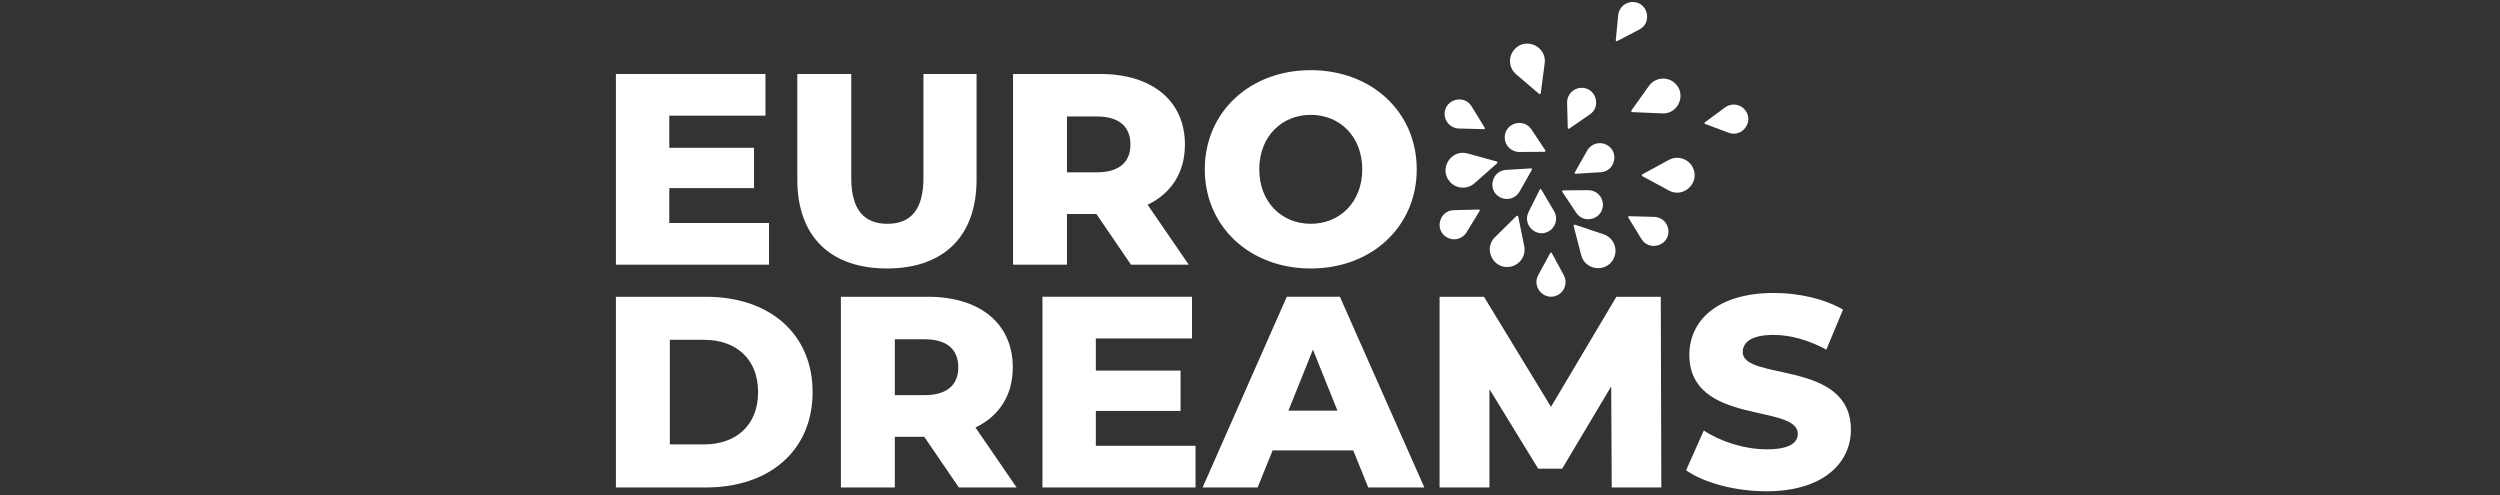
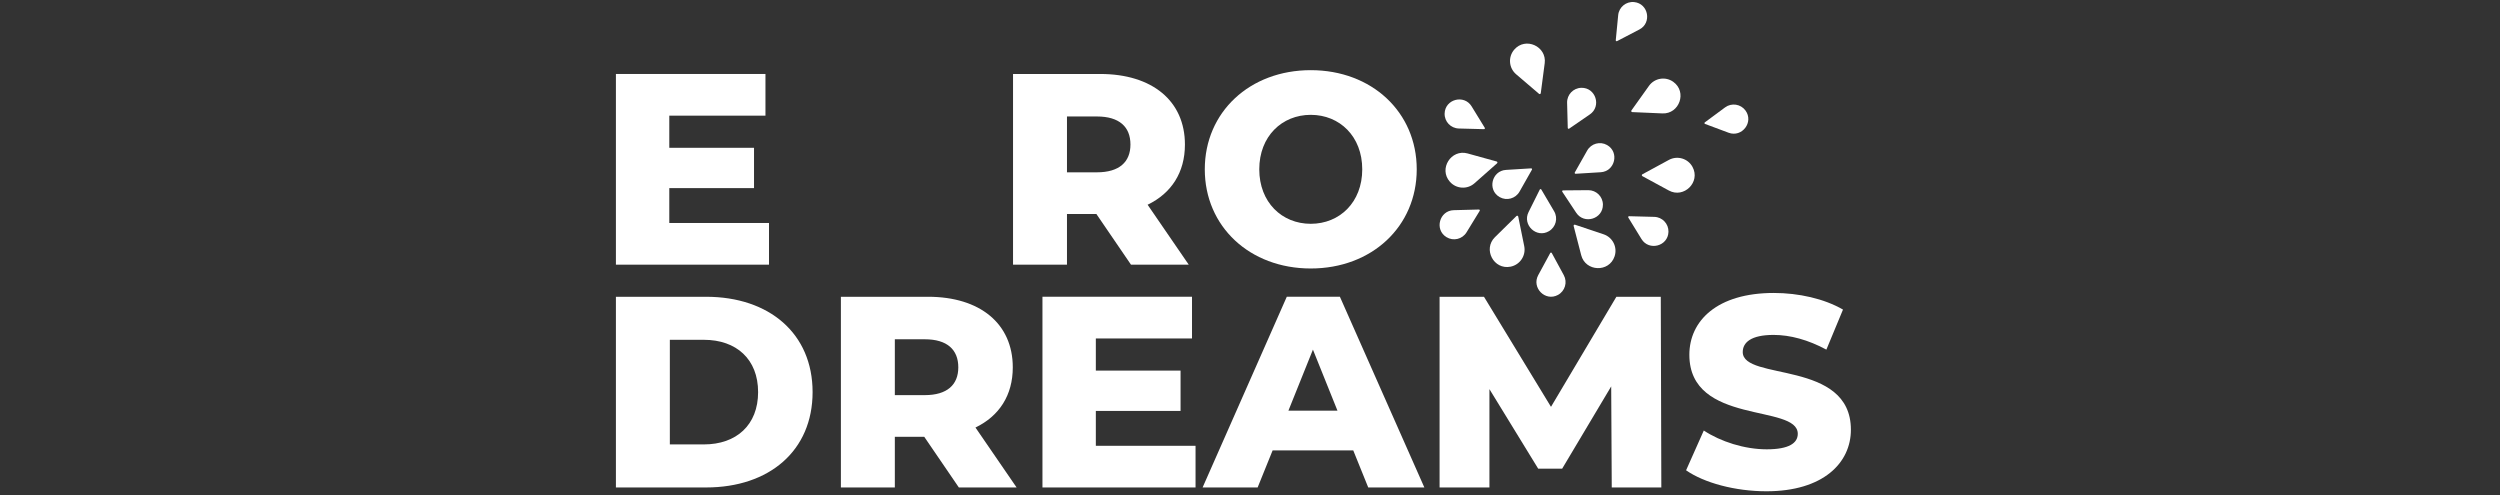
<svg xmlns="http://www.w3.org/2000/svg" id="Capa_9" version="1.1" viewBox="0 0 349.443 69.233">
  <rect x="0" y="0" width="349.443" height="69.233" fill="#333333" stroke="none" />
  <defs>
    <style>
      .st0 {
        fill: #fff;
      }
    </style>
  </defs>
  <g>
    <g>
      <path class="st0" d="M107.489,31.168v5.826h-21.399V10.34h20.904v5.826h-13.442v4.493h11.843v5.635h-11.843v4.874h13.937Z" />
-       <path class="st0" d="M111.446,25.114v-14.774h7.54v14.545c0,4.569,1.904,6.397,5.064,6.397,3.122,0,5.026-1.828,5.026-6.397v-14.545h7.425v14.774c0,7.958-4.645,12.413-12.527,12.413-7.883,0-12.528-4.455-12.528-12.413Z" />
      <path class="st0" d="M153.251,29.912h-4.112v7.082h-7.54V10.34h12.185c7.272,0,11.842,3.77,11.842,9.862,0,3.922-1.904,6.816-5.217,8.416l5.75,8.377h-8.073l-4.836-7.082ZM153.327,16.28h-4.188v7.806h4.188c3.123,0,4.684-1.447,4.684-3.884,0-2.475-1.561-3.922-4.684-3.922Z" />
      <path class="st0" d="M168.402,23.667c0-7.996,6.283-13.86,14.812-13.86s14.813,5.864,14.813,13.86c0,7.997-6.283,13.861-14.813,13.861s-14.812-5.864-14.812-13.861ZM190.411,23.667c0-4.607-3.16-7.615-7.197-7.615-4.036,0-7.197,3.008-7.197,7.615,0,4.608,3.161,7.615,7.197,7.615,4.037,0,7.197-3.008,7.197-7.615Z" />
    </g>
    <g>
      <path class="st0" d="M86.09,41.482h12.604c8.834,0,14.888,5.14,14.888,13.326,0,8.188-6.054,13.328-14.888,13.328h-12.604v-26.655ZM98.389,62.119c4.531,0,7.577-2.703,7.577-7.311,0-4.606-3.046-7.311-7.577-7.311h-4.76v14.622h4.76Z" />
      <path class="st0" d="M129.189,61.054h-4.112v7.082h-7.54v-26.655h12.185c7.272,0,11.842,3.77,11.842,9.862,0,3.922-1.904,6.816-5.217,8.415l5.75,8.377h-8.073l-4.836-7.082ZM129.265,47.423h-4.188v7.806h4.188c3.123,0,4.684-1.447,4.684-3.884,0-2.475-1.561-3.922-4.684-3.922Z" />
      <path class="st0" d="M167.11,62.31v5.826h-21.399v-26.655h20.904v5.826h-13.442v4.493h11.843v5.635h-11.843v4.874h13.937Z" />
      <path class="st0" d="M189.154,62.957h-11.271l-2.094,5.179h-7.692l11.766-26.655h7.425l11.804,26.655h-7.844l-2.094-5.179ZM186.946,57.399l-3.428-8.529-3.427,8.529h6.854Z" />
      <path class="st0" d="M225.286,68.137l-.077-14.127-6.854,11.499h-3.351l-6.816-11.118v13.746h-6.968v-26.655h6.207l9.366,15.383,9.139-15.383h6.207l.077,26.655h-6.93Z" />
      <path class="st0" d="M235.676,65.737l2.475-5.56c2.361,1.561,5.711,2.628,8.796,2.628,3.122,0,4.341-.875,4.341-2.171,0-4.225-15.154-1.142-15.154-11.041,0-4.76,3.883-8.644,11.803-8.644,3.465,0,7.045.799,9.672,2.323l-2.323,5.597c-2.551-1.372-5.064-2.056-7.387-2.056-3.161,0-4.303,1.067-4.303,2.398,0,4.075,15.117,1.029,15.117,10.854,0,4.645-3.884,8.604-11.804,8.604-4.378,0-8.72-1.181-11.233-2.932Z" />
    </g>
  </g>
  <g>
    <path class="st0" d="M222.234,15.986l-2.904,1.997c-.081.056-.191-.001-.193-.099l-.091-3.523c-.029-1.124.858-2.058,1.982-2.087,2.024-.052,2.848,2.586,1.206,3.712h0Z" />
    <path class="st0" d="M223.751,24.074l-3.517.216c-.098.006-.163-.099-.115-.184l1.736-3.067c.554-.978,1.796-1.322,2.774-.768,1.761.997,1.109,3.683-.878,3.803h0Z" />
    <path class="st0" d="M220.319,29.742l-1.946-2.938c-.054-.082.004-.191.102-.192l3.524-.03c1.124-.009,2.043.894,2.053,2.018.017,2.024-2.635,2.802-3.732,1.141h0Z" />
    <path class="st0" d="M213.654,29.653l1.571-3.154c.044-.088.167-.092.217-.008l1.788,3.037c.57.969.247,2.216-.722,2.787-1.744,1.027-3.744-.881-2.854-2.662h0Z" />
    <path class="st0" d="M210.499,23.749l3.517-.216c.098-.006.163.099.115.184l-1.736,3.067c-.554.978-1.796,1.322-2.774.768-1.761-.997-1.109-3.683.878-3.803h0Z" />
-     <path class="st0" d="M214.058,18.085l1.946,2.938c.054.082-.004.191-.102.192l-3.524.03c-1.124.009-2.043-.894-2.053-2.018-.017-2.024,2.635-2.802,3.732-1.141h0Z" />
    <path class="st0" d="M205.696,14.862l1.842,3.004c.051.084-.011.191-.109.188l-3.523-.093c-1.124-.03-2.011-.965-1.981-2.089.054-2.024,2.731-2.708,3.77-1.01h0Z" />
    <path class="st0" d="M215.005,38.465l1.681-3.097c.047-.086.17-.086.217,0l1.681,3.097c.536.988.17,2.224-.818,2.76-1.779.965-3.711-1.011-2.76-2.76h0Z" />
    <path class="st0" d="M229.442,33.413l-1.842-3.004c-.051-.084.011-.191.109-.188l3.523.093c1.124.03,2.011.965,1.981,2.089-.054,2.024-2.731,2.708-3.77,1.01h0Z" />
    <path class="st0" d="M203.196,29.379l3.523-.093c.098-.003.16.104.109.188l-1.842,3.004c-.588.958-1.841,1.259-2.799.671-1.726-1.058-.98-3.72,1.01-3.77h0Z" />
    <path class="st0" d="M229.151,4.12l-3.125,1.628c-.087.045-.189-.024-.18-.121l.339-3.508c.108-1.119,1.103-1.938,2.222-1.83,2.015.195,2.511,2.914.745,3.831h0Z" />
    <path class="st0" d="M241.624,18.555l-3.301-1.233c-.092-.034-.109-.157-.03-.215l2.833-2.095c.904-.668,2.178-.478,2.847.426,1.203,1.628-.485,3.816-2.349,3.117h0Z" />
    <path class="st0" d="M215.913,8.844l-.549,4.18c-.015.116-.153.169-.242.093l-3.205-2.739c-1.022-.874-1.143-2.411-.269-3.433,1.573-1.841,4.579-.462,4.266,1.899h0Z" />
    <path class="st0" d="M232.364,15.852l-4.212-.183c-.117-.005-.182-.138-.114-.233l2.449-3.432c.781-1.095,2.302-1.349,3.397-.567,1.971,1.407.859,4.521-1.52,4.415h0Z" />
    <path class="st0" d="M233.273,26.633l-3.706-2.011c-.103-.056-.103-.204 0-.26l3.706-2.011c1.182-.641,2.66-.203,3.302.979,1.155,2.129-1.21,4.44-3.302,3.302h0Z" />
    <path class="st0" d="M221.016,35.668l-1.057-4.081c-.029-.113.079-.214.19-.177l3.998,1.339c1.275.427,1.963,1.807,1.536,3.083-.769,2.296-4.073,2.143-4.667-.163h0Z" />
    <path class="st0" d="M208.959,33.15l3.006-2.956c.084-.082.225-.039.248.076l.839,4.132c.268,1.318-.584,2.604-1.902,2.871-2.373.482-3.892-2.455-2.192-4.123h0Z" />
    <path class="st0" d="M205.136,21.448l4.063,1.125c.113.031.146.175.058.253l-3.158,2.793c-1.008.891-2.547.796-3.437-.211-1.604-1.814.18-4.599,2.474-3.96h0Z" />
  </g>
</svg>